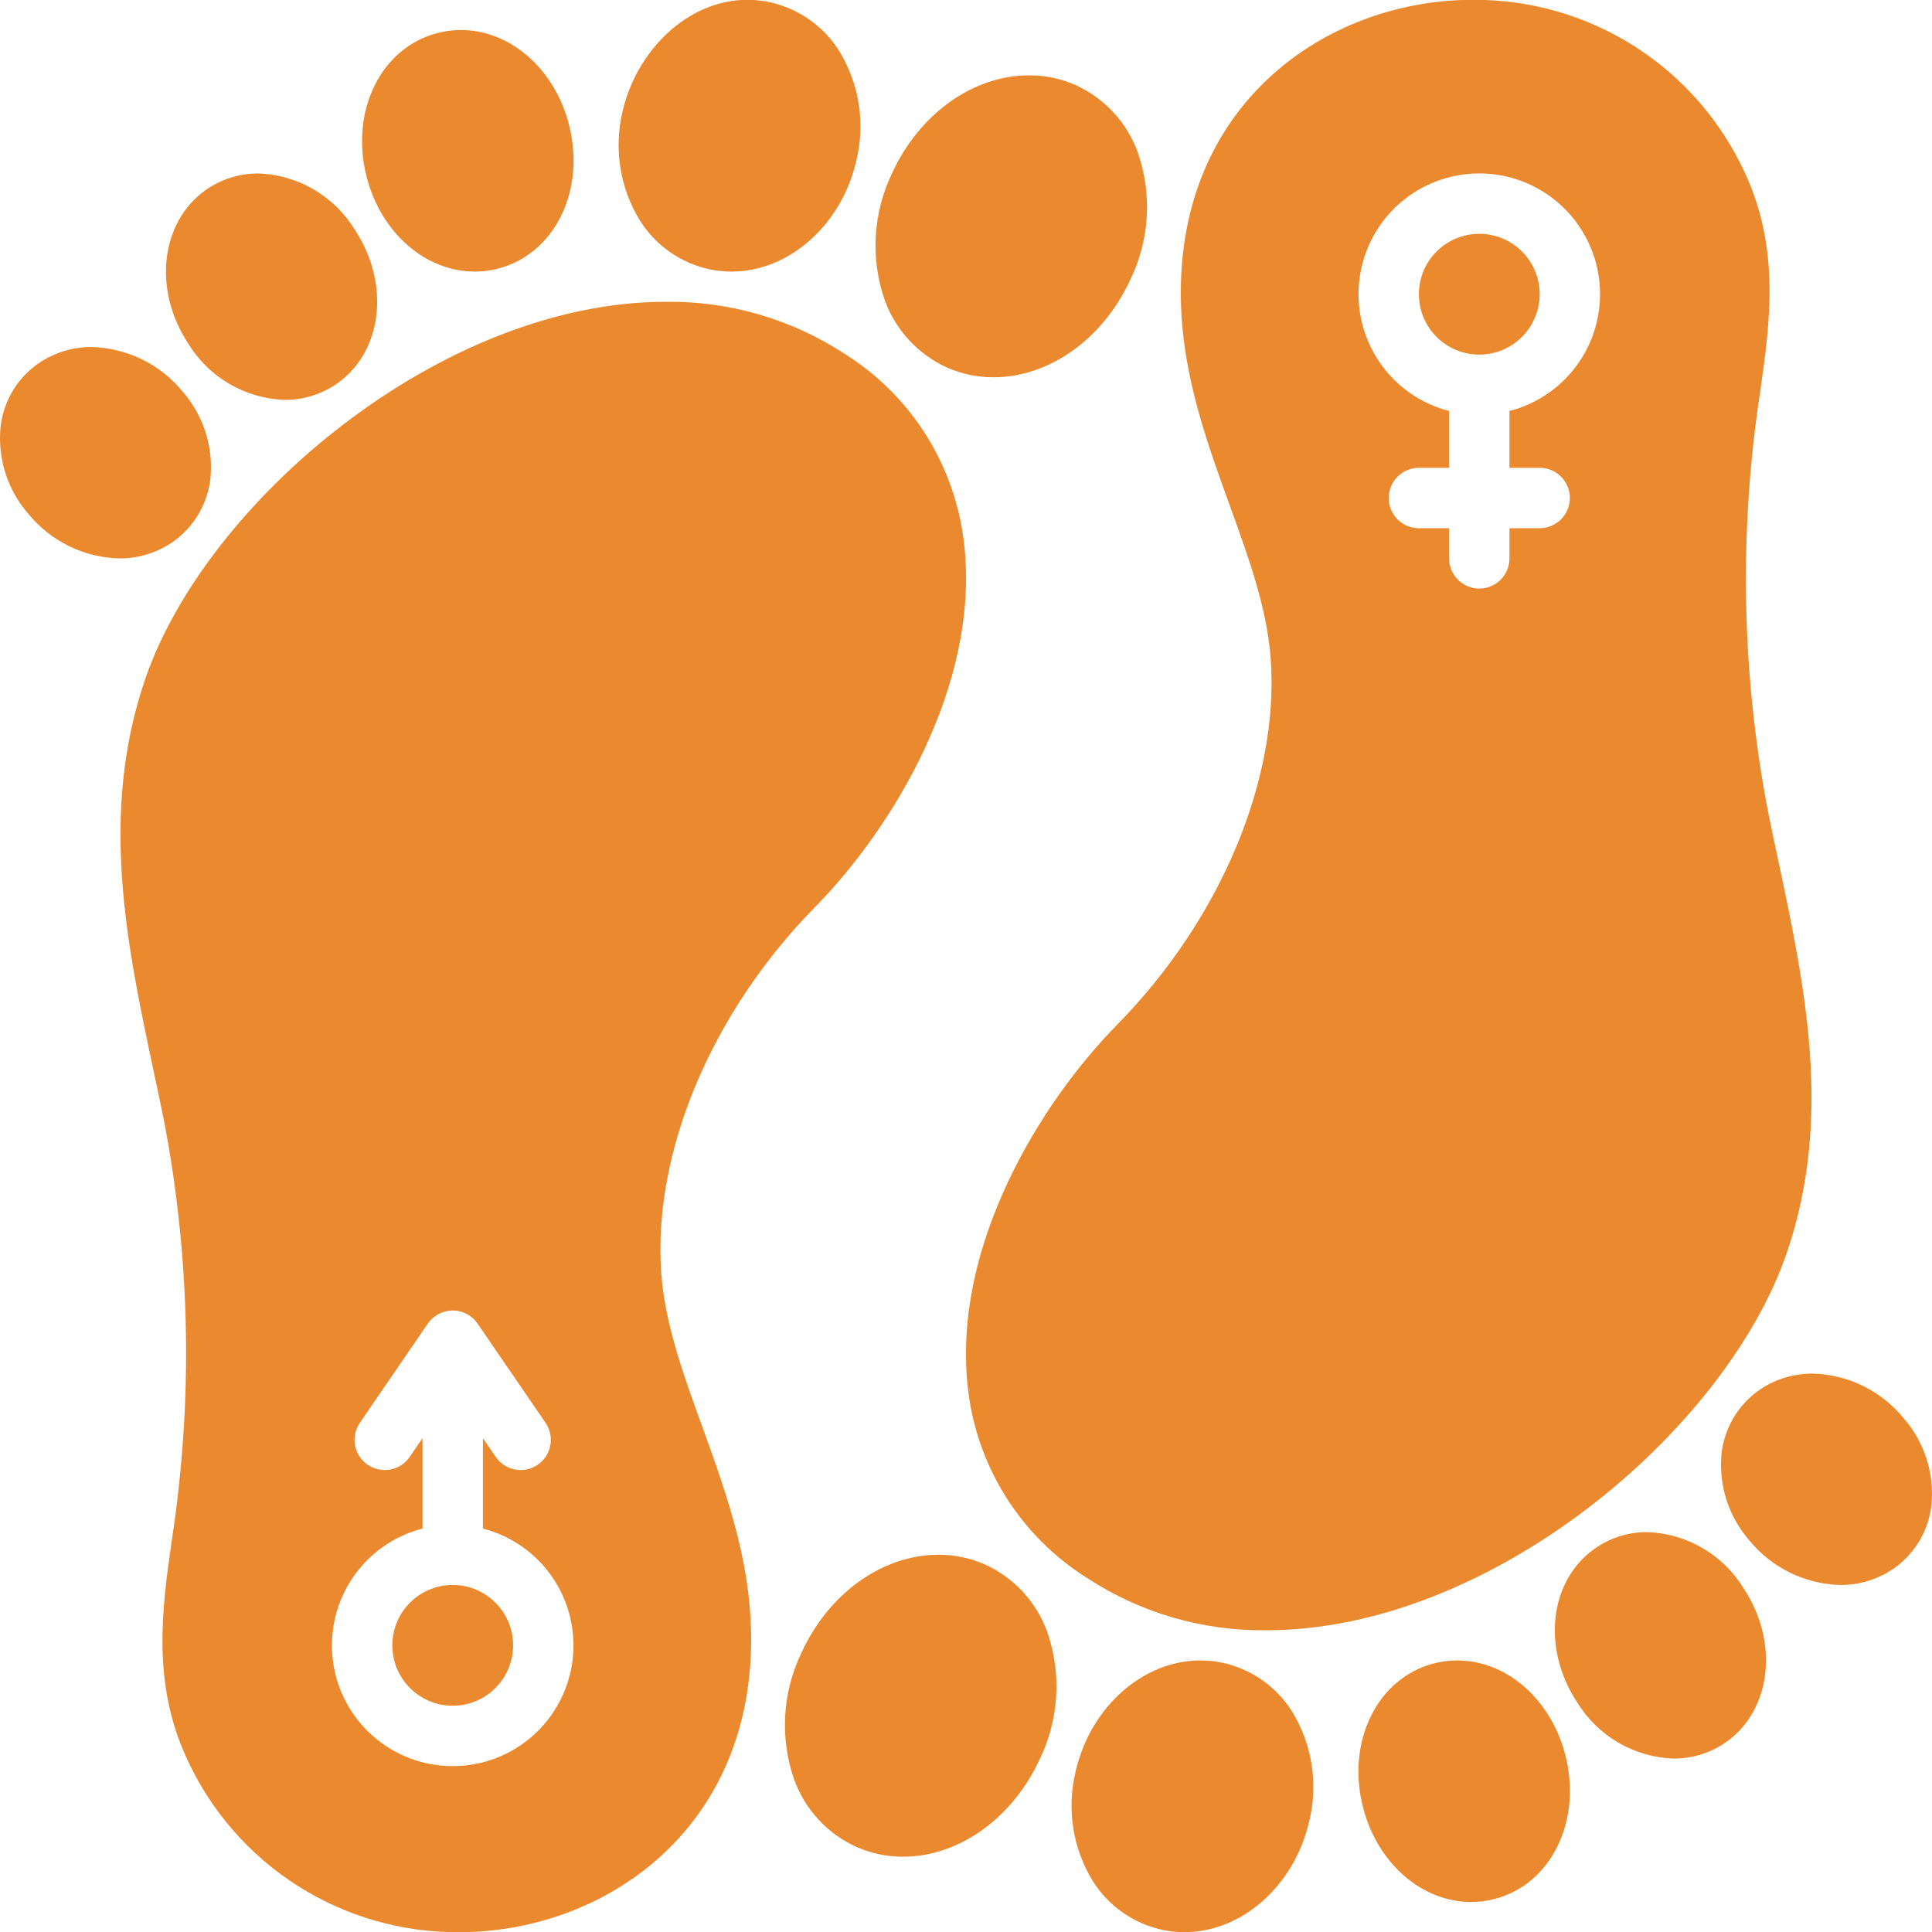
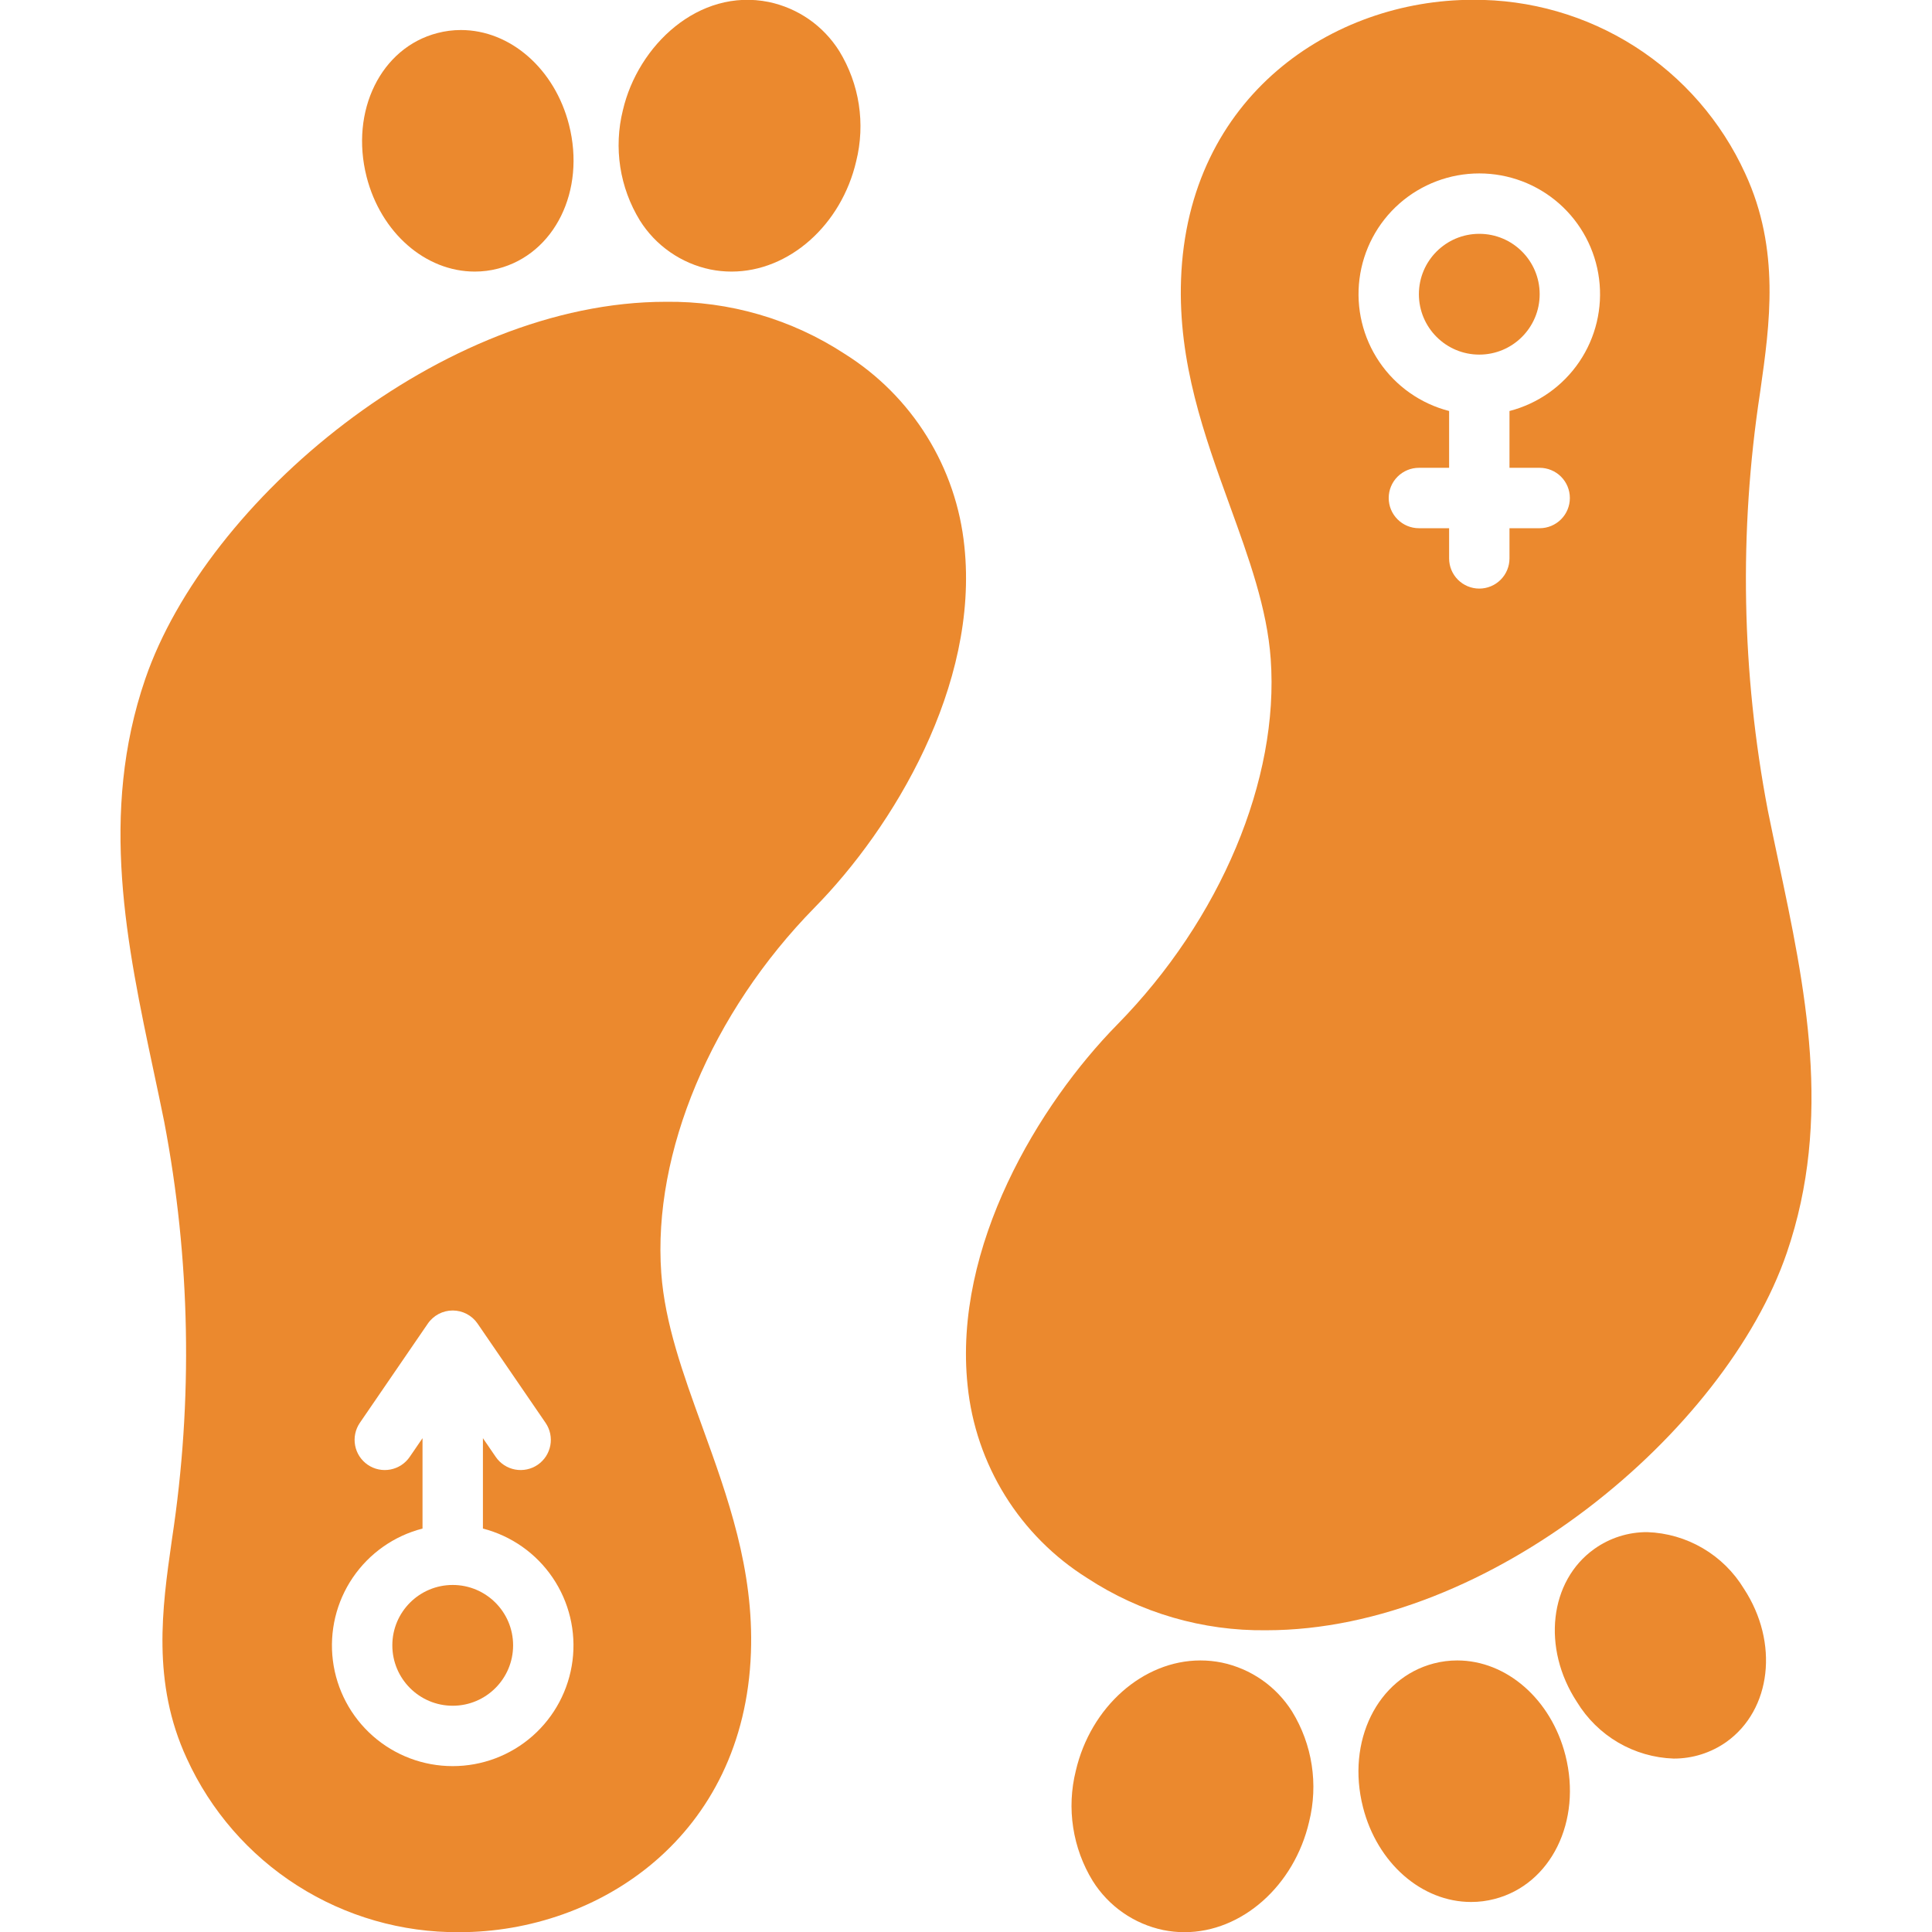
<svg xmlns="http://www.w3.org/2000/svg" width="72" height="72" viewBox="0 0 72 72" fill="none">
-   <path d="M36.693 58.297C36.151 58.061 35.566 57.94 34.975 57.941C32.894 57.941 30.892 59.369 29.875 61.58C29.519 62.313 29.311 63.11 29.263 63.924C29.215 64.739 29.329 65.554 29.598 66.324C29.799 66.878 30.109 67.386 30.51 67.818C30.911 68.25 31.395 68.596 31.933 68.837C32.475 69.074 33.06 69.195 33.651 69.194C35.73 69.194 37.731 67.767 38.748 65.558C39.105 64.824 39.313 64.028 39.361 63.213C39.409 62.399 39.295 61.584 39.027 60.813C38.827 60.259 38.516 59.751 38.115 59.319C37.715 58.887 37.231 58.539 36.693 58.297Z" fill="#EB892E" />
  <path d="M45.528 61.959C45.267 61.906 45.002 61.88 44.736 61.88C42.597 61.88 40.644 63.611 40.091 65.997C39.919 66.688 39.886 67.406 39.995 68.11C40.103 68.814 40.35 69.489 40.722 70.096C41.014 70.562 41.398 70.965 41.849 71.28C42.3 71.594 42.811 71.814 43.349 71.927C43.611 71.98 43.877 72.007 44.143 72.007C46.281 72.007 48.234 70.276 48.787 67.891C48.959 67.199 48.992 66.48 48.883 65.775C48.775 65.071 48.527 64.395 48.155 63.787C47.862 63.322 47.479 62.919 47.028 62.605C46.576 62.291 46.066 62.071 45.528 61.959Z" fill="#EB892E" />
  <path d="M54.306 61.88C54.013 61.88 53.72 61.917 53.436 61.991C51.328 62.538 50.168 64.893 50.795 67.351C51.324 69.43 52.98 70.881 54.823 70.881C55.119 70.882 55.413 70.844 55.699 70.769C57.801 70.226 58.963 67.871 58.338 65.412C57.807 63.332 56.149 61.88 54.306 61.88Z" fill="#EB892E" />
  <path d="M61.391 57.098C60.683 57.094 59.992 57.313 59.416 57.724C57.739 58.917 57.454 61.423 58.768 63.428C59.147 64.05 59.674 64.569 60.302 64.938C60.931 65.306 61.642 65.512 62.37 65.537C63.075 65.54 63.764 65.323 64.34 64.915C66.018 63.716 66.303 61.211 64.992 59.209C64.614 58.586 64.087 58.066 63.458 57.698C62.83 57.329 62.119 57.123 61.391 57.098Z" fill="#EB892E" />
-   <path d="M70.93 52.836C70.519 52.336 70.005 51.931 69.423 51.647C68.842 51.363 68.206 51.207 67.559 51.19C66.817 51.184 66.093 51.416 65.494 51.852C65.121 52.127 64.809 52.477 64.579 52.879C64.349 53.281 64.204 53.727 64.155 54.187C64.101 54.77 64.166 55.358 64.347 55.914C64.527 56.471 64.82 56.984 65.207 57.423C65.618 57.922 66.132 58.327 66.714 58.611C67.295 58.894 67.93 59.05 68.577 59.067C69.319 59.074 70.043 58.842 70.642 58.405C71.014 58.131 71.326 57.782 71.556 57.382C71.786 56.981 71.931 56.536 71.981 56.077C72.036 55.493 71.972 54.905 71.791 54.347C71.61 53.79 71.317 53.276 70.93 52.836Z" fill="#EB892E" />
  <path d="M47.356 24.562C47.678 29.045 45.487 34.263 41.638 38.182C38.723 41.147 35.513 46.45 36.06 51.637C36.208 53.093 36.686 54.496 37.458 55.739C38.231 56.983 39.277 58.033 40.517 58.81C42.498 60.108 44.822 60.785 47.191 60.755C55.531 60.755 64.309 53.334 66.585 46.7C68.311 41.674 67.273 36.789 66.27 32.065C66.139 31.444 66.007 30.825 65.882 30.204C64.902 25.075 64.803 19.817 65.589 14.655L65.604 14.549C65.954 12.088 66.35 9.299 65.039 6.467C64.151 4.523 62.721 2.878 60.919 1.729C59.117 0.58 57.021 -0.022 54.885 -0.007C49.67 -0.007 44.262 3.572 44.014 10.412C43.902 13.52 44.882 16.222 45.829 18.836C46.545 20.811 47.222 22.678 47.356 24.562ZM55.129 6.463C56.224 6.463 57.282 6.862 58.103 7.585C58.925 8.309 59.455 9.307 59.593 10.394C59.732 11.48 59.469 12.58 58.854 13.486C58.239 14.392 57.315 15.043 56.254 15.317V17.434H57.379C57.677 17.434 57.964 17.553 58.175 17.764C58.386 17.975 58.504 18.261 58.504 18.559C58.504 18.858 58.386 19.144 58.175 19.355C57.964 19.566 57.677 19.685 57.379 19.685H56.254V20.81C56.254 21.108 56.136 21.394 55.925 21.605C55.714 21.816 55.428 21.935 55.129 21.935C54.831 21.935 54.544 21.816 54.333 21.605C54.122 21.394 54.004 21.108 54.004 20.81V19.685H52.878C52.58 19.685 52.294 19.566 52.083 19.355C51.871 19.144 51.753 18.858 51.753 18.559C51.753 18.261 51.871 17.975 52.083 17.764C52.294 17.553 52.58 17.434 52.878 17.434H54.004V15.317C52.943 15.044 52.019 14.393 51.404 13.487C50.789 12.581 50.526 11.481 50.664 10.395C50.802 9.308 51.331 8.309 52.153 7.585C52.975 6.862 54.033 6.463 55.129 6.463Z" fill="#EB892E" />
  <path d="M55.129 13.215C56.371 13.215 57.379 12.207 57.379 10.964C57.379 9.721 56.371 8.714 55.129 8.714C53.886 8.714 52.878 9.721 52.878 10.964C52.878 12.207 53.886 13.215 55.129 13.215Z" fill="#EB892E" />
-   <path d="M35.306 13.704C35.849 13.94 36.434 14.061 37.025 14.06C39.106 14.06 41.107 12.631 42.124 10.421C42.481 9.687 42.689 8.891 42.737 8.076C42.784 7.262 42.67 6.447 42.402 5.677C42.201 5.123 41.891 4.615 41.49 4.183C41.089 3.751 40.605 3.405 40.067 3.164C39.525 2.927 38.94 2.806 38.349 2.808C36.269 2.808 34.268 4.235 33.251 6.443C32.895 7.177 32.687 7.973 32.639 8.787C32.591 9.602 32.704 10.417 32.972 11.187C33.173 11.742 33.483 12.25 33.884 12.682C34.285 13.114 34.769 13.462 35.306 13.704Z" fill="#EB892E" />
  <path d="M26.472 10.042C26.732 10.095 26.998 10.121 27.264 10.121C29.402 10.121 31.356 8.39 31.909 6.004C32.081 5.313 32.113 4.595 32.005 3.891C31.897 3.187 31.649 2.512 31.278 1.905C30.985 1.439 30.602 1.036 30.151 0.721C29.699 0.407 29.189 0.187 28.65 0.074C26.035 -0.455 23.772 1.695 23.212 4.111C23.04 4.802 23.008 5.521 23.116 6.226C23.225 6.93 23.473 7.606 23.845 8.214C24.137 8.68 24.52 9.082 24.972 9.396C25.423 9.71 25.933 9.93 26.472 10.042Z" fill="#EB892E" />
  <path d="M17.694 10.121C17.987 10.121 18.279 10.084 18.563 10.01C20.671 9.463 21.832 7.108 21.205 4.65C20.676 2.571 19.02 1.119 17.177 1.119C16.881 1.119 16.586 1.157 16.3 1.232C14.199 1.775 13.037 4.129 13.662 6.589C14.193 8.669 15.85 10.121 17.694 10.121Z" fill="#EB892E" />
-   <path d="M10.609 14.903C11.316 14.907 12.007 14.688 12.584 14.278C14.26 13.084 14.546 10.578 13.232 8.574C12.854 7.951 12.326 7.432 11.698 7.064C11.069 6.695 10.358 6.489 9.63 6.464C8.925 6.461 8.236 6.678 7.66 7.086C5.981 8.285 5.696 10.79 7.008 12.793C7.386 13.416 7.913 13.935 8.541 14.303C9.17 14.672 9.88 14.878 10.609 14.903Z" fill="#EB892E" />
-   <path d="M7.844 17.813C7.899 17.23 7.834 16.643 7.653 16.087C7.472 15.53 7.18 15.017 6.793 14.578C6.382 14.078 5.868 13.673 5.286 13.39C4.705 13.106 4.069 12.951 3.423 12.934C2.682 12.927 1.958 13.159 1.358 13.596C0.986 13.87 0.674 14.218 0.444 14.619C0.213 15.02 0.069 15.464 0.019 15.924C-0.036 16.507 0.028 17.096 0.209 17.653C0.389 18.21 0.682 18.725 1.07 19.165C1.481 19.664 1.995 20.07 2.576 20.354C3.158 20.638 3.793 20.793 4.44 20.81C5.182 20.817 5.906 20.585 6.505 20.149C6.878 19.873 7.19 19.524 7.42 19.122C7.651 18.72 7.795 18.274 7.844 17.813Z" fill="#EB892E" />
  <path d="M24.643 47.438C24.321 42.956 26.512 37.737 30.362 33.818C33.277 30.854 36.487 25.551 35.94 20.364C35.792 18.907 35.314 17.504 34.541 16.261C33.769 15.018 32.723 13.968 31.483 13.19C29.502 11.893 27.178 11.216 24.809 11.247C16.469 11.247 7.691 18.666 5.414 25.301C3.689 30.326 4.726 35.211 5.729 39.934C5.861 40.555 5.993 41.176 6.118 41.796C7.098 46.925 7.197 52.183 6.411 57.345L6.396 57.452C6.046 59.913 5.65 62.702 6.961 65.533C7.848 67.477 9.279 69.123 11.081 70.271C12.883 71.42 14.979 72.022 17.115 72.007C22.33 72.007 27.738 68.428 27.985 61.589C28.097 58.48 27.117 55.778 26.17 53.164C25.454 51.189 24.778 49.323 24.643 47.438ZM16.871 65.818C15.776 65.819 14.718 65.42 13.896 64.696C13.074 63.972 12.544 62.974 12.406 61.887C12.268 60.801 12.531 59.701 13.146 58.795C13.761 57.889 14.685 57.238 15.746 56.965V53.597L15.268 54.295C15.184 54.417 15.078 54.521 14.954 54.602C14.83 54.682 14.692 54.738 14.546 54.765C14.401 54.792 14.252 54.791 14.107 54.76C13.963 54.73 13.826 54.671 13.704 54.588C13.582 54.504 13.478 54.397 13.397 54.274C13.316 54.15 13.261 54.011 13.234 53.866C13.207 53.721 13.208 53.572 13.239 53.427C13.269 53.283 13.328 53.146 13.411 53.024L15.943 49.328C16.046 49.177 16.185 49.054 16.346 48.968C16.508 48.883 16.688 48.838 16.871 48.838C17.054 48.838 17.234 48.883 17.396 48.968C17.558 49.054 17.696 49.177 17.799 49.328L20.331 53.024C20.415 53.146 20.473 53.283 20.504 53.427C20.534 53.572 20.536 53.721 20.509 53.866C20.482 54.011 20.426 54.15 20.346 54.274C20.265 54.397 20.161 54.504 20.039 54.588C19.917 54.671 19.78 54.73 19.635 54.76C19.491 54.791 19.341 54.792 19.196 54.765C19.051 54.738 18.912 54.682 18.789 54.602C18.665 54.521 18.558 54.417 18.475 54.295L17.997 53.597V56.965C19.057 57.238 19.982 57.889 20.596 58.795C21.211 59.701 21.474 60.801 21.336 61.887C21.198 62.974 20.668 63.972 19.846 64.696C19.024 65.42 17.966 65.819 16.871 65.818Z" fill="#EB892E" />
-   <path d="M16.871 63.568C18.114 63.568 19.122 62.56 19.122 61.317C19.122 60.074 18.114 59.067 16.871 59.067C15.628 59.067 14.621 60.074 14.621 61.317C14.621 62.56 15.628 63.568 16.871 63.568Z" fill="#EB892E" />
+   <path d="M16.871 63.568C18.114 63.568 19.122 62.56 19.122 61.317C19.122 60.074 18.114 59.067 16.871 59.067C15.628 59.067 14.621 60.074 14.621 61.317C14.621 62.56 15.628 63.568 16.871 63.568" fill="#EB892E" />
</svg>